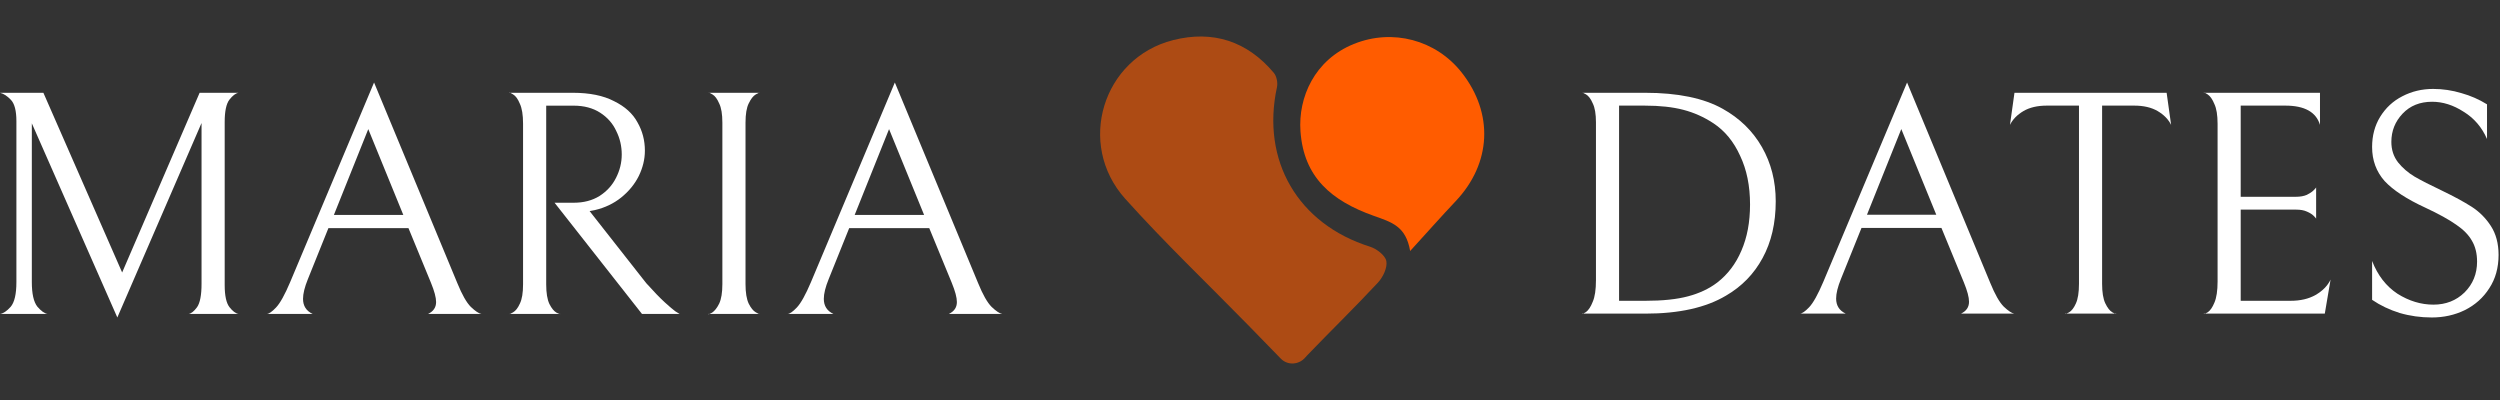
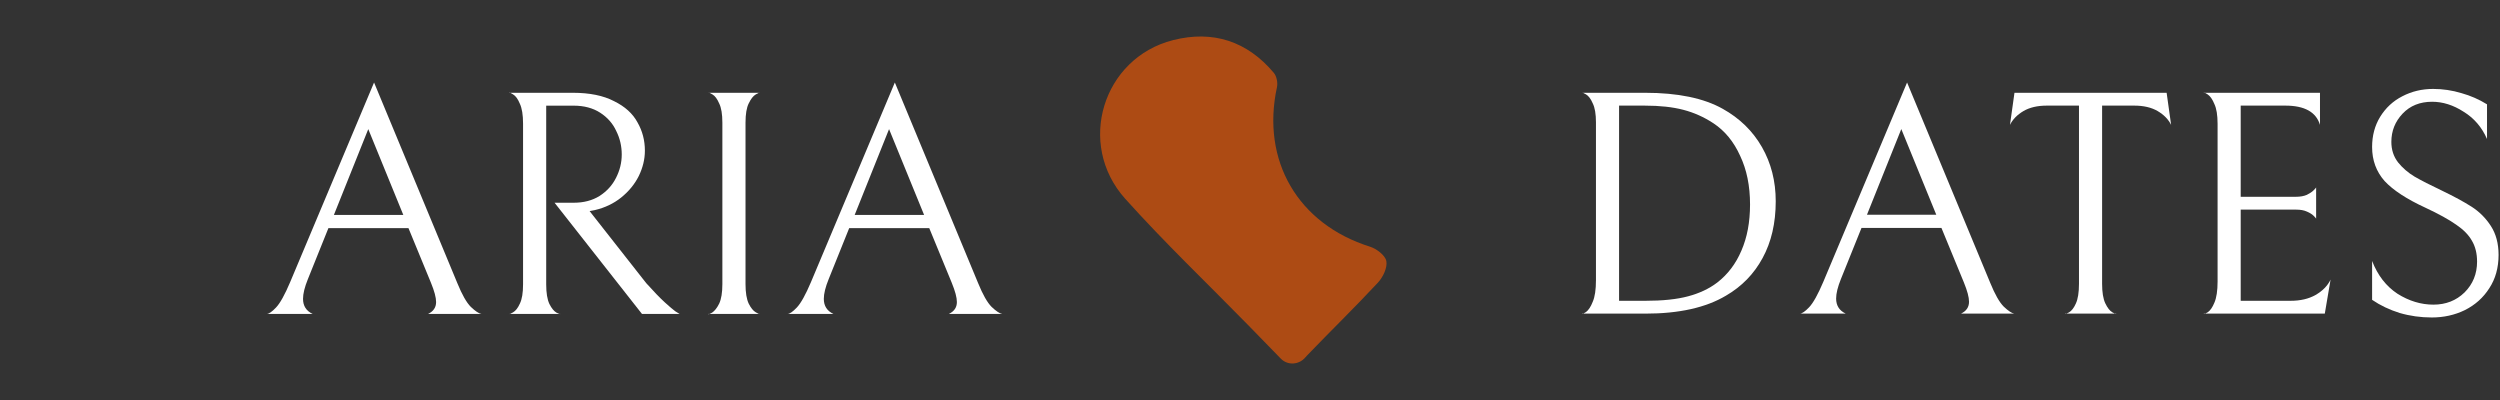
<svg xmlns="http://www.w3.org/2000/svg" width="175" height="28" viewBox="0 0 175 28" fill="none">
  <rect x="0" y="0" width="175" height="28" fill="#333333" stroke="none" />
  <g clip-path="url(#clip0_2002_4859)">
    <path d="M59.444 15.968L58.004 19.546C57.779 20.101 57.667 20.558 57.667 20.919C57.667 21.413 57.892 21.766 58.342 21.976H55.124C55.274 21.976 55.492 21.826 55.777 21.526C56.062 21.226 56.392 20.634 56.767 19.748L62.639 5.775L68.467 19.816C68.797 20.626 69.112 21.181 69.412 21.481C69.727 21.781 69.975 21.946 70.155 21.976H66.419C66.794 21.796 66.982 21.518 66.982 21.143C66.982 20.828 66.862 20.378 66.622 19.794L65.047 15.968H59.444ZM64.687 15.046L62.234 9.038L59.827 15.046H64.687Z" fill="white" />
    <path d="M49.576 21.976C49.576 22.021 49.666 21.991 49.846 21.886C50.026 21.766 50.191 21.556 50.341 21.256C50.491 20.941 50.566 20.483 50.566 19.883V8.588C50.566 7.988 50.491 7.538 50.341 7.238C50.206 6.923 50.049 6.713 49.869 6.608C49.689 6.503 49.599 6.465 49.599 6.495H53.176C53.176 6.465 53.086 6.503 52.906 6.608C52.726 6.713 52.561 6.923 52.411 7.238C52.261 7.538 52.186 7.988 52.186 8.588V19.883C52.186 20.483 52.261 20.941 52.411 21.256C52.561 21.556 52.726 21.759 52.906 21.863C53.086 21.968 53.176 22.006 53.176 21.976H49.576Z" fill="white" />
    <path d="M40.169 14.191C40.859 14.191 41.459 14.033 41.969 13.718C42.479 13.388 42.862 12.968 43.117 12.458C43.387 11.933 43.522 11.386 43.522 10.816C43.522 10.231 43.394 9.683 43.139 9.173C42.899 8.648 42.524 8.221 42.014 7.891C41.504 7.561 40.882 7.396 40.147 7.396H38.234V19.906C38.234 20.506 38.309 20.964 38.459 21.279C38.609 21.579 38.774 21.781 38.954 21.886C39.134 21.976 39.224 22.006 39.224 21.976H35.647C35.647 22.006 35.736 21.969 35.916 21.864C36.096 21.759 36.254 21.556 36.389 21.256C36.539 20.956 36.614 20.506 36.614 19.906V8.656C36.614 8.041 36.539 7.576 36.389 7.26C36.254 6.93 36.096 6.713 35.916 6.608C35.736 6.488 35.647 6.45 35.647 6.495H40.102C41.272 6.495 42.232 6.69 42.982 7.08C43.747 7.455 44.294 7.951 44.624 8.566C44.969 9.166 45.142 9.826 45.142 10.546C45.142 11.146 44.999 11.738 44.714 12.323C44.429 12.893 44.017 13.396 43.477 13.831C42.952 14.251 42.337 14.543 41.632 14.708L41.272 14.776L45.232 19.816C45.757 20.401 46.192 20.851 46.537 21.166C46.882 21.481 47.13 21.691 47.279 21.796C47.444 21.901 47.542 21.961 47.572 21.976H44.939L38.819 14.191H40.169Z" fill="white" />
    <path d="M22.989 15.968L21.549 19.546C21.324 20.101 21.212 20.558 21.212 20.919C21.212 21.413 21.437 21.766 21.887 21.976H18.669C18.819 21.976 19.037 21.826 19.322 21.526C19.607 21.226 19.936 20.634 20.311 19.748L26.184 5.775L32.012 19.816C32.342 20.626 32.657 21.181 32.957 21.481C33.272 21.781 33.52 21.946 33.7 21.976H29.964C30.339 21.796 30.527 21.518 30.527 21.143C30.527 20.828 30.407 20.378 30.167 19.794L28.592 15.968H22.989ZM28.232 15.046L25.779 9.038L23.372 15.046H28.232Z" fill="white" />
-     <path d="M13.208 21.976C13.388 21.946 13.583 21.789 13.793 21.504C14.003 21.204 14.108 20.656 14.108 19.861V8.611L8.213 22.224L2.228 8.633V19.749C2.228 20.559 2.355 21.129 2.61 21.459C2.88 21.774 3.12 21.946 3.33 21.976H0C0.225 21.946 0.473 21.781 0.743 21.481C1.013 21.166 1.148 20.589 1.148 19.749V8.476C1.148 7.756 1.02 7.261 0.765 6.991C0.51 6.721 0.255 6.556 0 6.496H3.038L8.55 19.074L13.973 6.496H16.696C16.501 6.526 16.291 6.683 16.066 6.968C15.841 7.253 15.728 7.778 15.728 8.543V19.951C15.728 20.701 15.841 21.219 16.066 21.504C16.291 21.789 16.501 21.946 16.696 21.976H13.208Z" fill="white" />
    <path d="M91.388 25.001C90.945 25.541 90.142 25.602 89.655 25.102C88.83 24.252 88.111 23.514 87.391 22.777C84.507 19.83 81.516 16.98 78.766 13.915C75.326 10.084 77.193 4.055 82.119 2.808C84.904 2.102 87.305 2.883 89.17 5.103C89.365 5.337 89.454 5.79 89.388 6.097C88.269 11.254 90.861 15.684 95.902 17.269C96.364 17.414 96.973 17.881 97.045 18.28C97.127 18.74 96.807 19.406 96.452 19.786C94.839 21.517 93.142 23.17 91.502 24.875C91.464 24.915 91.426 24.957 91.39 25.001H91.388Z" fill="#FF5C00" fill-opacity="0.6" />
-     <path d="M98.71 17.571C98.414 15.828 97.422 15.557 96.154 15.105C93.213 14.055 91.262 12.421 91.033 9.19C90.865 6.821 92.011 4.195 94.763 3.08C97.479 1.979 100.516 2.794 102.312 5.069C104.57 7.932 104.402 11.434 101.896 14.084C100.878 15.162 99.895 16.273 98.708 17.573L98.71 17.571Z" fill="#FF5C00" />
    <path d="M170.226 22.223C169.447 22.223 168.698 22.119 167.979 21.909C167.26 21.684 166.616 21.377 166.047 20.988V18.269C166.436 19.272 167.028 20.036 167.822 20.561C168.631 21.07 169.47 21.325 170.339 21.325C171.208 21.325 171.934 21.04 172.518 20.471C173.103 19.887 173.395 19.168 173.395 18.314C173.395 17.744 173.275 17.258 173.035 16.853C172.81 16.449 172.443 16.074 171.934 15.729C171.425 15.37 170.706 14.973 169.777 14.539C168.474 13.939 167.522 13.318 166.923 12.674C166.339 12.014 166.047 11.22 166.047 10.292C166.047 9.498 166.234 8.794 166.609 8.18C166.998 7.55 167.515 7.071 168.159 6.741C168.818 6.397 169.537 6.225 170.316 6.225C170.99 6.225 171.649 6.322 172.294 6.517C172.938 6.696 173.537 6.959 174.091 7.303V9.73C173.732 8.906 173.185 8.269 172.451 7.82C171.732 7.356 170.998 7.123 170.249 7.123C169.395 7.123 168.706 7.401 168.182 7.955C167.657 8.509 167.395 9.168 167.395 9.932C167.395 10.486 167.552 10.966 167.867 11.37C168.182 11.76 168.564 12.089 169.013 12.359C169.477 12.629 170.121 12.958 170.945 13.348C171.784 13.752 172.473 14.127 173.013 14.471C173.552 14.816 174.001 15.265 174.361 15.819C174.72 16.374 174.9 17.048 174.9 17.842C174.9 18.741 174.683 19.52 174.249 20.179C173.829 20.838 173.26 21.347 172.541 21.707C171.837 22.051 171.065 22.223 170.226 22.223Z" fill="white" />
    <path d="M154.265 21.954C154.265 21.999 154.355 21.969 154.534 21.864C154.714 21.744 154.871 21.52 155.006 21.19C155.156 20.846 155.231 20.351 155.231 19.707V8.674C155.231 8.06 155.156 7.596 155.006 7.281C154.871 6.951 154.714 6.727 154.534 6.607C154.355 6.487 154.265 6.45 154.265 6.494H162.399V8.741C162.129 7.843 161.32 7.393 159.972 7.393H156.849V13.775H160.714C161.013 13.775 161.268 13.73 161.478 13.64C161.687 13.535 161.845 13.43 161.949 13.325C162.054 13.221 162.114 13.153 162.129 13.123V15.303C162.114 15.273 162.054 15.205 161.949 15.101C161.845 14.996 161.687 14.898 161.478 14.809C161.283 14.719 161.036 14.674 160.736 14.674H156.849V21.055H160.354C161.028 21.055 161.605 20.92 162.084 20.651C162.579 20.366 162.931 20.007 163.14 19.572L162.736 21.954H154.265Z" fill="white" />
    <path d="M143.282 7.393C142.623 7.393 142.076 7.52 141.642 7.775C141.208 8.03 140.893 8.352 140.698 8.741L141.013 6.494H151.664L151.978 8.741C151.784 8.352 151.469 8.03 151.035 7.775C150.6 7.52 150.053 7.393 149.394 7.393H147.147V19.864C147.147 20.463 147.222 20.92 147.372 21.235C147.522 21.549 147.686 21.759 147.866 21.864C148.046 21.969 148.136 21.999 148.136 21.954H144.563C144.563 21.999 144.653 21.969 144.833 21.864C145.013 21.759 145.17 21.557 145.305 21.257C145.454 20.942 145.529 20.478 145.529 19.864V7.393H143.282Z" fill="white" />
    <path d="M130.305 15.954L128.866 19.527C128.642 20.081 128.529 20.538 128.529 20.898C128.529 21.392 128.754 21.744 129.203 21.954H125.99C126.14 21.954 126.357 21.804 126.642 21.505C126.926 21.205 127.256 20.613 127.631 19.729L133.495 5.775L139.315 19.797C139.645 20.606 139.959 21.16 140.259 21.46C140.573 21.759 140.821 21.924 141 21.954H137.27C137.645 21.774 137.832 21.497 137.832 21.123C137.832 20.808 137.712 20.359 137.473 19.774L135.9 15.954H130.305ZM135.54 15.033L133.091 9.034L130.687 15.033H135.54Z" fill="white" />
    <path d="M120.818 20.696C119.41 21.535 117.53 21.954 115.178 21.954H110.751C110.751 21.999 110.841 21.962 111.021 21.842C111.2 21.707 111.358 21.468 111.492 21.123C111.642 20.779 111.717 20.277 111.717 19.617V8.562C111.717 7.978 111.642 7.536 111.492 7.236C111.358 6.922 111.2 6.712 111.021 6.607C110.841 6.502 110.751 6.465 110.751 6.495H115.155C117.447 6.495 119.26 6.869 120.593 7.618C121.776 8.277 122.69 9.169 123.334 10.292C123.978 11.416 124.301 12.682 124.301 14.09C124.301 15.618 123.993 16.944 123.379 18.067C122.78 19.176 121.926 20.052 120.818 20.696ZM119.941 8.63C119.282 8.195 118.578 7.881 117.829 7.686C117.08 7.491 116.189 7.394 115.155 7.394H113.335V21.056H115.155C116.384 21.056 117.387 20.951 118.166 20.741C118.96 20.531 119.642 20.209 120.211 19.775C120.945 19.206 121.507 18.464 121.896 17.55C122.301 16.622 122.503 15.543 122.503 14.315C122.503 13.011 122.271 11.873 121.806 10.899C121.357 9.91 120.735 9.154 119.941 8.63Z" fill="white" />
  </g>
  <defs>
    <clipPath id="clip0_2002_4859">
      <rect width="174.9" height="28" fill="white" />
    </clipPath>
  </defs>
</svg>